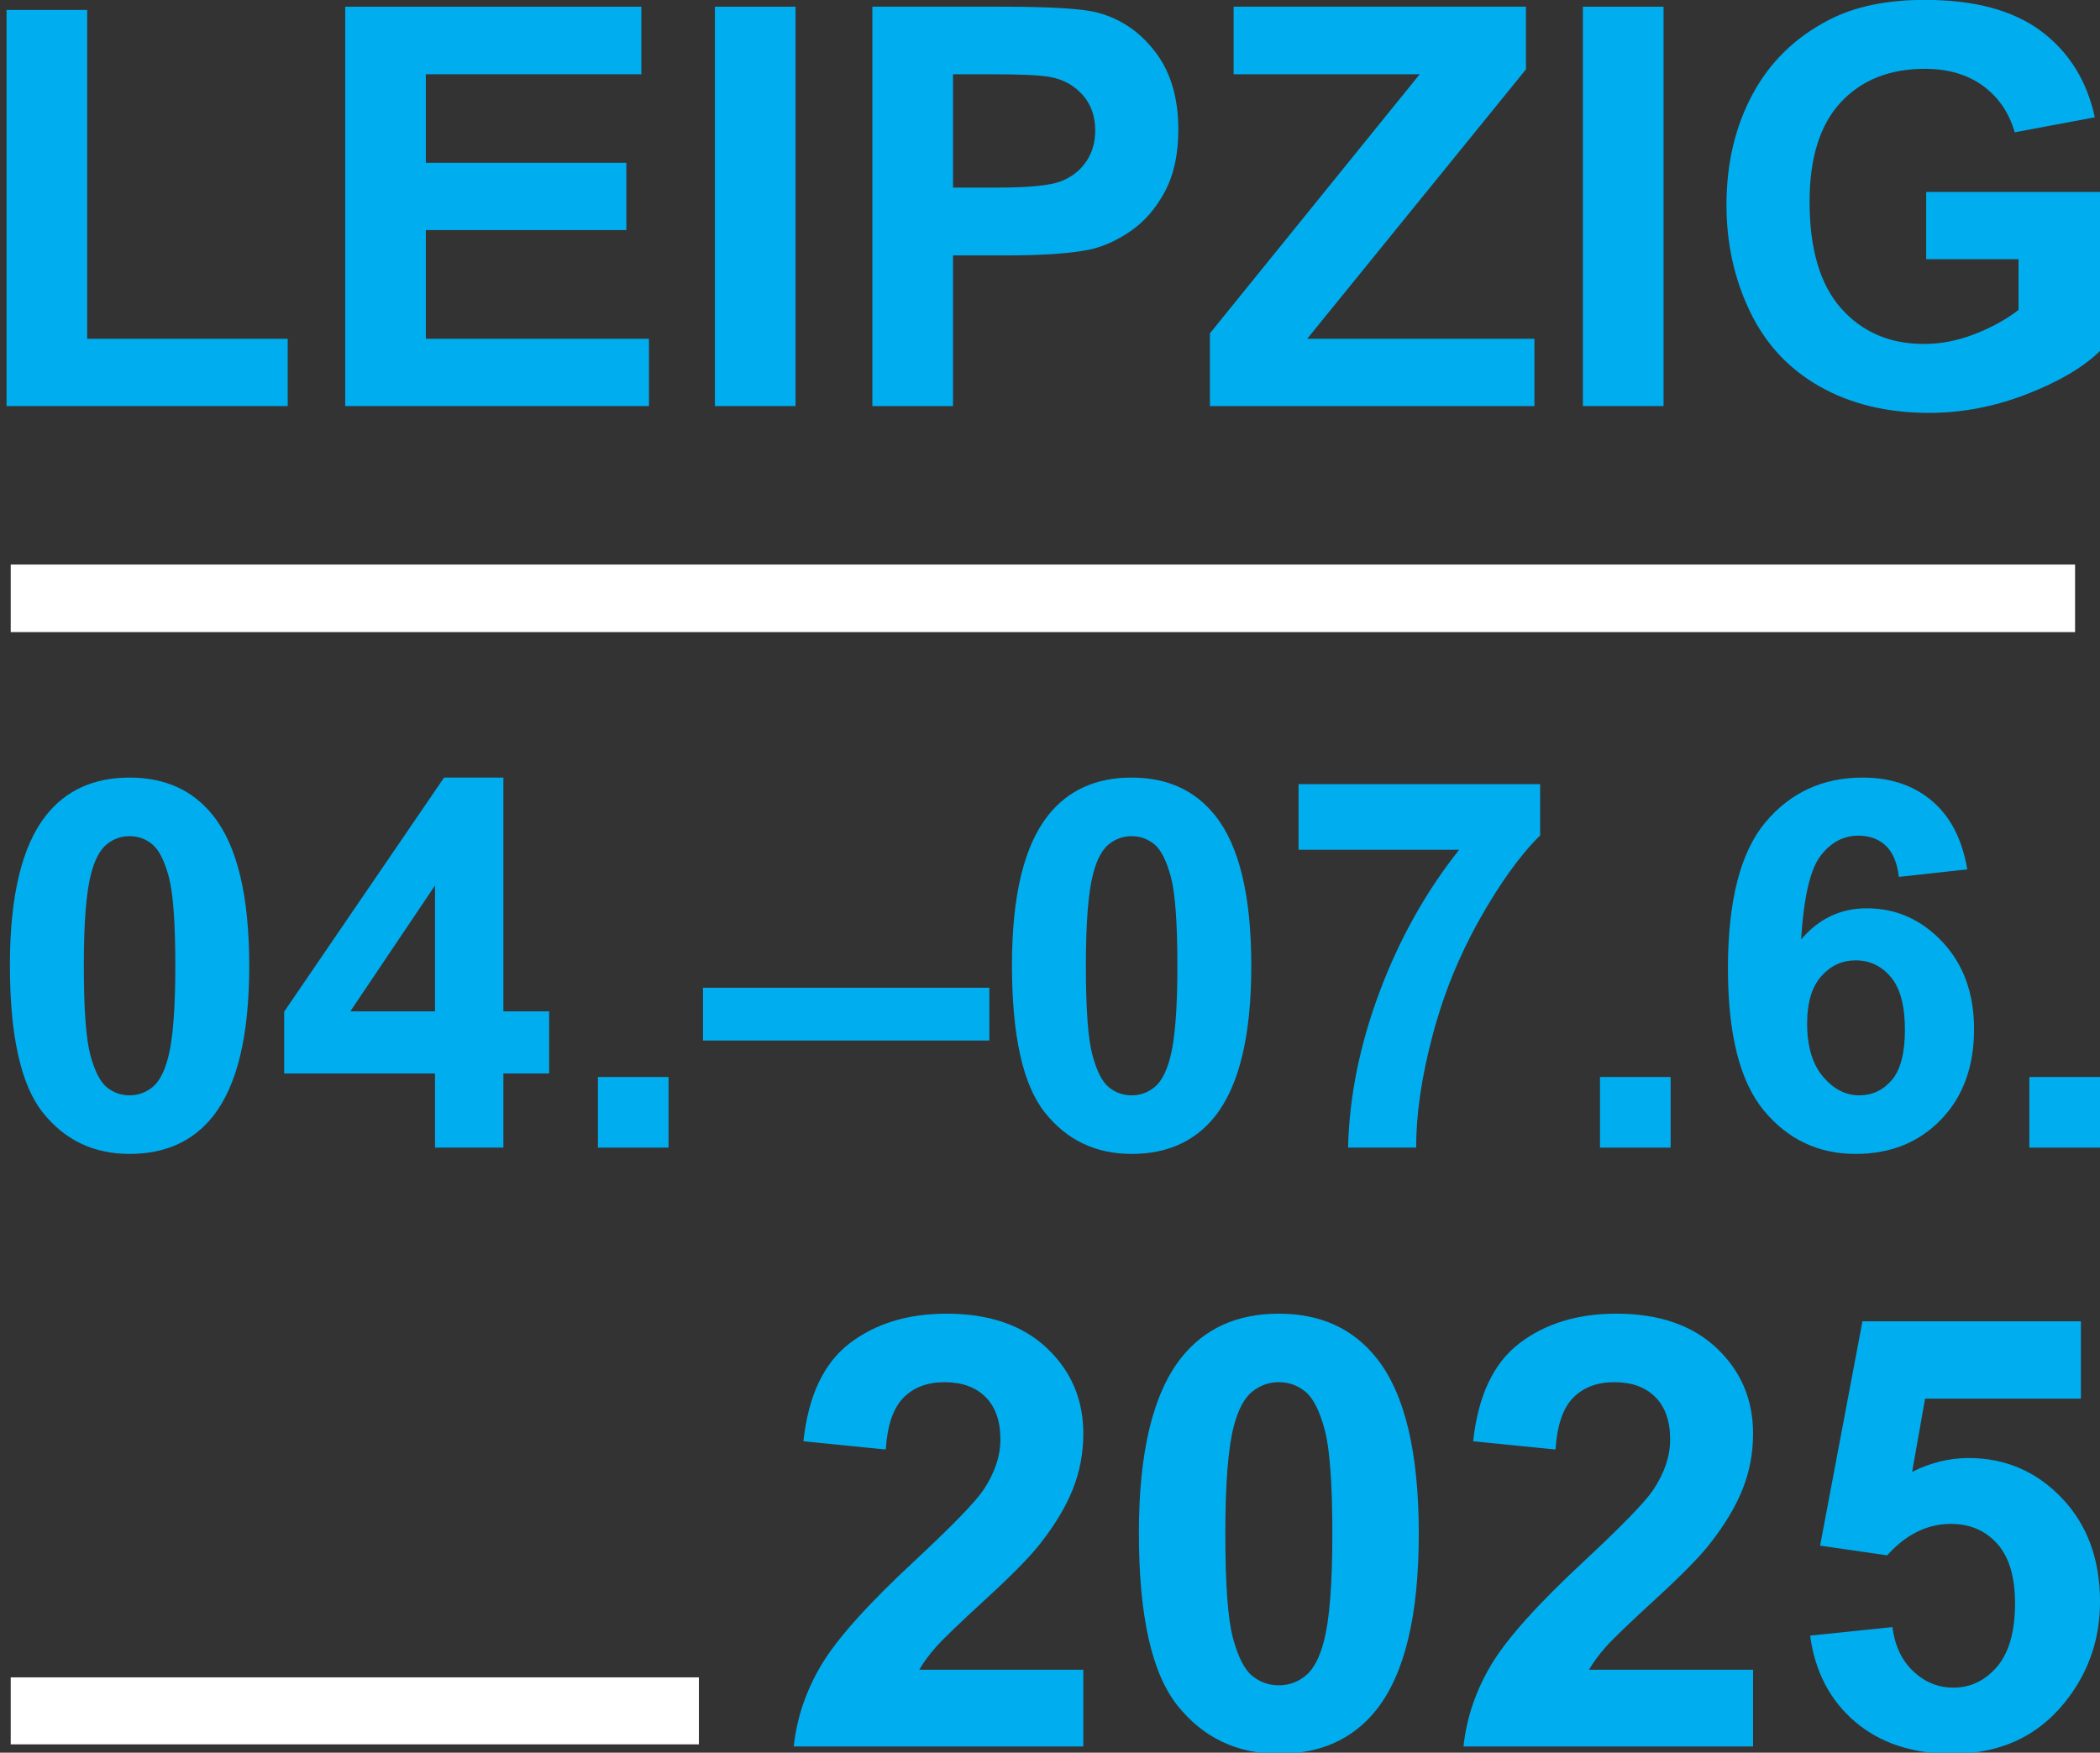
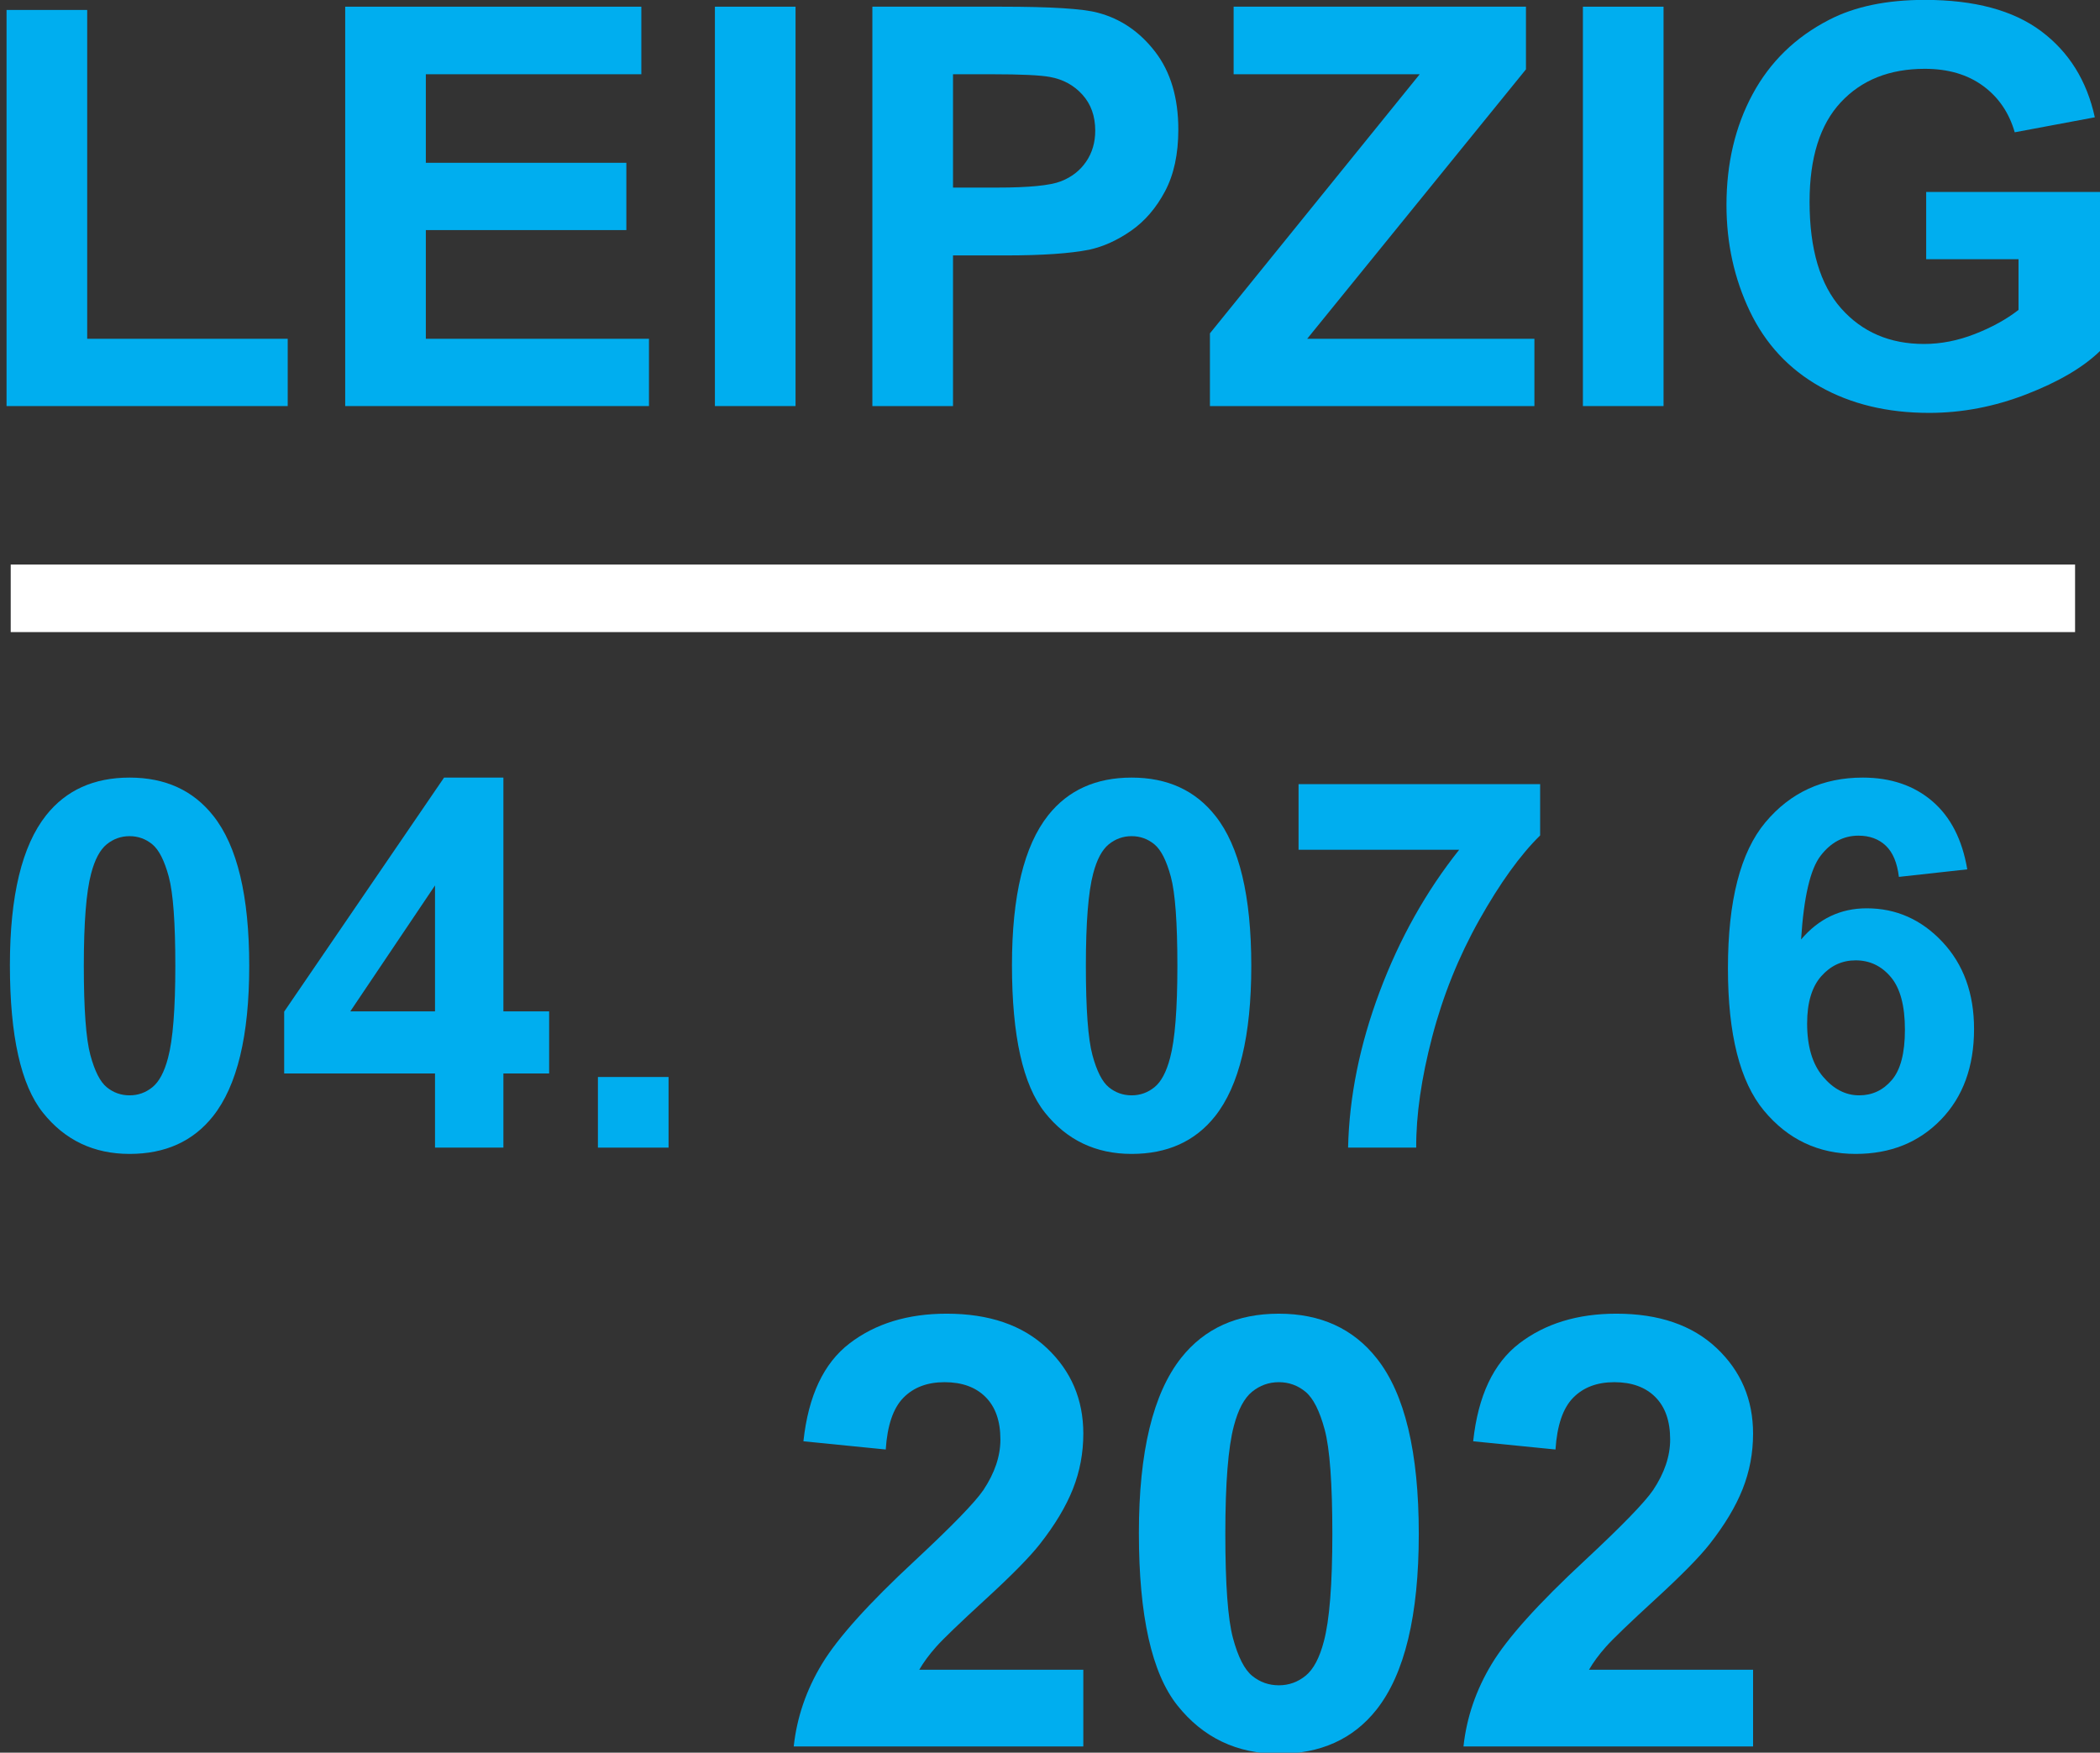
<svg xmlns="http://www.w3.org/2000/svg" width="100%" height="100%" viewBox="0 0 7075 5905" xml:space="preserve" style="fill-rule:evenodd;clip-rule:evenodd;">
  <rect x="0" y="0" width="7075" height="5905" fill="#333333" stroke="none" />
  <g>
    <g>
      <path d="M22.065,1368.14l-0,-1334.59l271.69,-0l0,1107.87l675.555,0l-0,226.715l-947.245,0Z" style="fill:#00aeef;fill-rule:nonzero;" />
      <path d="M1162.98,1368.14l-0,-1345.6l997.728,0l-0,227.633l-726.038,-0l0,298.309l675.555,-0l-0,226.714l-675.555,0l0,366.231l751.738,0l0,226.715l-1023.43,0Z" style="fill:#00aeef;fill-rule:nonzero;" />
      <rect x="2408.53" y="22.536" width="271.69" height="1345.6" style="fill:#00aeef;fill-rule:nonzero;" />
      <path d="M2939.07,1368.14l-0,-1345.6l435.99,0c165.217,0 272.914,6.731 323.091,20.194c77.101,20.193 141.658,64.098 193.671,131.714c52.013,67.617 78.019,154.968 78.019,262.053c0,82.609 -14.992,152.061 -44.976,208.357c-29.983,56.296 -68.075,100.507 -114.275,132.633c-46.199,32.125 -93.164,53.389 -140.893,63.792c-64.863,12.85 -158.792,19.275 -281.787,19.275l-177.15,0l0,507.584l-271.69,0Zm271.69,-1117.97l0,381.835l148.696,-0c107.085,-0 178.679,-7.037 214.782,-21.111c36.103,-14.074 64.404,-36.103 84.903,-66.087c20.499,-29.984 30.749,-64.863 30.749,-104.637c-0,-48.954 -14.38,-89.34 -43.14,-121.16c-28.76,-31.819 -65.169,-51.706 -109.227,-59.661c-32.431,-6.12 -97.6,-9.179 -195.507,-9.179l-131.256,-0Z" style="fill:#00aeef;fill-rule:nonzero;" />
      <path d="M4076.31,1368.14l0,-245.072l706.762,-872.897l-626.907,-0l0,-227.633l984.878,0l-0,211.111l-737.052,907.776l765.506,0l-0,226.715l-1093.19,0Z" style="fill:#00aeef;fill-rule:nonzero;" />
      <rect x="5332.88" y="22.536" width="271.69" height="1345.6" style="fill:#00aeef;fill-rule:nonzero;" />
      <path d="M6489.4,873.405l0,-226.715l585.603,-0l0,536.038c-56.908,55.072 -139.364,103.566 -247.367,145.483c-108.003,41.916 -217.383,62.874 -328.139,62.874c-140.741,-0 -263.43,-29.525 -368.067,-88.575c-104.638,-59.05 -183.269,-143.494 -235.894,-253.333c-52.624,-109.839 -78.937,-229.315 -78.937,-358.429c0,-140.129 29.372,-264.653 88.116,-373.574c58.744,-108.921 144.718,-192.448 257.922,-250.58c86.28,-44.669 193.672,-67.004 322.174,-67.004c167.053,-0 297.544,35.032 391.473,105.096c93.929,70.064 154.355,166.9 181.279,290.507l-269.854,50.483c-18.97,-66.087 -54.614,-118.253 -106.932,-156.498c-52.319,-38.244 -117.641,-57.367 -195.966,-57.367c-118.712,0 -213.1,37.633 -283.164,112.899c-70.064,75.265 -105.096,186.94 -105.096,335.023c-0,159.71 35.491,279.493 106.473,359.348c70.982,79.855 163.993,119.782 279.033,119.782c56.908,0 113.969,-11.167 171.183,-33.502c57.215,-22.335 106.321,-49.413 147.319,-81.232l0,-170.724l-311.159,-0Z" style="fill:#00aeef;fill-rule:nonzero;" />
    </g>
    <path d="M436.522,2619.86c120.268,0 214.281,42.913 282.038,128.738c80.743,101.636 121.115,270.181 121.115,505.636c-0,234.89 -40.654,403.718 -121.962,506.482c-67.193,84.697 -160.923,127.045 -281.191,127.045c-120.833,-0 -218.234,-46.442 -292.202,-139.325c-73.968,-92.884 -110.952,-258.465 -110.952,-496.743c0,-233.761 40.654,-402.024 121.963,-504.789c67.192,-84.696 160.922,-127.044 281.191,-127.044Zm-0,197.342c-28.797,0 -54.488,9.176 -77.074,27.526c-22.585,18.351 -40.089,51.242 -52.511,98.671c-16.375,61.546 -24.562,165.158 -24.562,310.835c-0,145.677 7.34,245.76 22.021,300.248c14.68,54.487 33.172,90.765 55.476,108.834c22.303,18.068 47.853,27.103 76.65,27.103c28.796,-0 54.487,-9.176 77.073,-27.527c22.586,-18.35 40.09,-51.241 52.512,-98.67c16.374,-60.982 24.561,-164.311 24.561,-309.988c0,-145.677 -7.34,-245.76 -22.02,-300.248c-14.681,-54.487 -33.173,-90.907 -55.476,-109.258c-22.304,-18.35 -47.854,-27.526 -76.65,-27.526Z" style="fill:#00aeef;fill-rule:nonzero;" />
    <path d="M1465.58,3866.59l-0,-249.854l-508.176,0l-0,-208.352l538.667,-788.521l199.882,0l0,787.674l154.147,-0l0,209.199l-154.147,0l0,249.854l-230.373,-0Zm-0,-459.053l-0,-424.328l-285.426,424.328l285.426,-0Z" style="fill:#00aeef;fill-rule:nonzero;" />
    <rect x="2014.41" y="3628.6" width="237.996" height="237.996" style="fill:#00aeef;fill-rule:nonzero;" />
-     <rect x="2368.44" y="3327.92" width="964.688" height="177.862" style="fill:#00aeef;fill-rule:nonzero;" />
    <path d="M3812.51,2619.86c120.269,0 214.281,42.913 282.038,128.738c80.744,101.636 121.116,270.181 121.116,505.636c-0,234.89 -40.655,403.718 -121.963,506.482c-67.192,84.697 -160.922,127.045 -281.191,127.045c-120.833,-0 -218.233,-46.442 -292.201,-139.325c-73.968,-92.884 -110.952,-258.465 -110.952,-496.743c-0,-233.761 40.654,-402.024 121.962,-504.789c67.192,-84.696 160.923,-127.044 281.191,-127.044Zm0,197.342c-28.796,0 -54.488,9.176 -77.073,27.526c-22.586,18.351 -40.09,51.242 -52.512,98.671c-16.374,61.546 -24.562,165.158 -24.562,310.835c0,145.677 7.341,245.76 22.021,300.248c14.681,54.487 33.173,90.765 55.476,108.834c22.304,18.068 47.854,27.103 76.65,27.103c28.797,-0 54.488,-9.176 77.074,-27.527c22.585,-18.35 40.089,-51.241 52.511,-98.67c16.375,-60.982 24.562,-164.311 24.562,-309.988c0,-145.677 -7.34,-245.76 -22.021,-300.248c-14.681,-54.487 -33.173,-90.907 -55.476,-109.258c-22.303,-18.35 -47.853,-27.526 -76.65,-27.526Z" style="fill:#00aeef;fill-rule:nonzero;" />
    <path d="M4374.89,2862.94l0,-221.057l813.929,0l0,172.78c-67.192,66.063 -135.513,160.923 -204.964,284.579c-69.451,123.656 -122.386,255.076 -158.805,394.26c-36.42,139.184 -54.347,263.546 -53.782,373.087l-229.527,-0c3.953,-171.651 39.384,-346.69 106.294,-525.116c66.91,-178.427 156.264,-337.937 268.063,-478.533l-541.208,0Z" style="fill:#00aeef;fill-rule:nonzero;" />
-     <rect x="5390.4" y="3628.6" width="237.996" height="237.996" style="fill:#00aeef;fill-rule:nonzero;" />
    <path d="M6627.81,2929.01l-230.374,25.409c-5.646,-47.43 -20.327,-82.438 -44.042,-105.023c-23.714,-22.586 -54.487,-33.879 -92.318,-33.879c-50.253,0 -92.742,22.586 -127.468,67.757c-34.725,45.171 -56.605,139.184 -65.639,282.038c59.287,-70.015 132.973,-105.023 221.056,-105.023c99.377,-0 184.497,37.831 255.359,113.493c70.862,75.661 106.294,173.344 106.294,293.048c-0,127.044 -37.267,228.962 -111.799,305.753c-74.533,76.791 -170.239,115.187 -287.12,115.187c-125.35,-0 -228.397,-48.701 -309.141,-146.101c-80.743,-97.401 -121.115,-257.053 -121.115,-478.956c0,-227.551 42.066,-391.579 126.197,-492.085c84.132,-100.506 193.39,-150.759 327.774,-150.759c94.295,0 172.357,26.397 234.185,79.191c61.828,52.794 101.212,129.444 118.151,229.95Zm-539.514,519.187c-0,77.356 17.786,137.066 53.358,179.132c35.573,42.066 76.227,63.099 121.963,63.099c44.042,-0 80.743,-17.222 110.104,-51.665c29.362,-34.443 44.042,-90.907 44.042,-169.392c0,-80.744 -15.809,-139.89 -47.429,-177.438c-31.62,-37.549 -71.145,-56.323 -118.575,-56.323c-45.736,-0 -84.414,17.927 -116.033,53.782c-31.62,35.854 -47.43,88.79 -47.43,158.805Z" style="fill:#00aeef;fill-rule:nonzero;" />
-     <rect x="6837" y="3628.6" width="237.996" height="237.996" style="fill:#00aeef;fill-rule:nonzero;" />
  </g>
  <g>
    <g>
      <path d="M3649.75,5625.61l0,258.528l-975.67,-0c10.566,-97.732 42.262,-190.347 95.091,-277.843c52.828,-87.497 157.163,-203.554 313.007,-348.171c125.467,-116.882 202.398,-196.125 230.793,-237.727c38.3,-57.451 57.45,-114.241 57.45,-170.371c0,-62.073 -16.673,-109.783 -50.021,-143.131c-33.348,-33.348 -79.408,-50.022 -138.179,-50.022c-58.111,0 -104.336,17.499 -138.674,52.498c-34.338,34.999 -54.149,93.11 -59.432,174.333l-277.348,-27.735c16.509,-153.201 68.347,-263.15 155.513,-329.846c87.167,-66.695 196.125,-100.043 326.875,-100.043c143.296,-0 255.886,38.631 337.77,115.892c81.884,77.261 122.825,173.342 122.825,288.244c0,65.374 -11.721,127.613 -35.163,186.714c-23.443,59.102 -60.588,121.01 -111.435,185.724c-33.678,42.923 -94.43,104.666 -182.257,185.229c-87.827,80.563 -143.462,134.052 -166.904,160.466c-23.443,26.414 -42.428,52.168 -56.955,77.261l552.714,-0Z" style="fill:#00aeef;fill-rule:nonzero;" />
      <path d="M4308.45,4426.08c140.655,-0 250.604,50.187 329.846,150.56c94.43,118.864 141.645,315.979 141.645,591.346c0,274.706 -47.545,472.152 -142.636,592.336c-78.582,99.053 -188.2,148.579 -328.855,148.579c-141.315,0 -255.226,-54.314 -341.732,-162.942c-86.507,-108.628 -129.76,-302.276 -129.76,-580.945c0,-273.386 47.546,-470.171 142.636,-590.355c78.582,-99.053 188.201,-148.579 328.856,-148.579Zm-0,230.793c-33.678,0 -63.724,10.731 -90.138,32.192c-26.414,21.462 -46.885,59.927 -61.413,115.397c-19.15,71.978 -28.725,193.153 -28.725,363.524c-0,170.371 8.584,287.418 25.753,351.142c17.17,63.724 38.796,106.152 64.88,127.283c26.084,21.131 55.965,31.697 89.643,31.697c33.678,-0 63.724,-10.731 90.138,-32.192c26.414,-21.462 46.885,-59.927 61.413,-115.397c19.15,-71.318 28.725,-192.162 28.725,-362.533c0,-170.371 -8.584,-287.419 -25.754,-351.143c-17.169,-63.724 -38.795,-106.316 -64.879,-127.778c-26.084,-21.461 -55.965,-32.192 -89.643,-32.192Z" style="fill:#00aeef;fill-rule:nonzero;" />
      <path d="M5906.18,5625.61l0,258.528l-975.67,-0c10.565,-97.732 42.262,-190.347 95.091,-277.843c52.828,-87.497 157.163,-203.554 313.007,-348.171c125.466,-116.882 202.398,-196.125 230.793,-237.727c38.3,-57.451 57.45,-114.241 57.45,-170.371c0,-62.073 -16.674,-109.783 -50.021,-143.131c-33.348,-33.348 -79.408,-50.022 -138.179,-50.022c-58.111,0 -104.336,17.499 -138.674,52.498c-34.338,34.999 -54.149,93.11 -59.432,174.333l-277.348,-27.735c16.509,-153.201 68.347,-263.15 155.513,-329.846c87.167,-66.695 196.125,-100.043 326.875,-100.043c143.296,-0 255.886,38.631 337.77,115.892c81.884,77.261 122.825,173.342 122.825,288.244c0,65.374 -11.721,127.613 -35.163,186.714c-23.443,59.102 -60.588,121.01 -111.435,185.724c-33.678,42.923 -94.43,104.666 -182.257,185.229c-87.827,80.563 -143.462,134.052 -166.904,160.466c-23.443,26.414 -42.428,52.168 -56.956,77.261l552.715,-0Z" style="fill:#00aeef;fill-rule:nonzero;" />
-       <path d="M6098.34,5510.71l277.348,-28.726c7.924,62.734 31.367,112.425 70.327,149.075c38.961,36.649 83.865,54.974 134.712,54.974c58.111,0 107.308,-23.607 147.589,-70.823c40.282,-47.215 60.422,-118.368 60.422,-213.458c0,-89.148 -19.975,-156.009 -59.927,-200.582c-39.951,-44.574 -91.954,-66.861 -156.008,-66.861c-79.903,-0 -151.551,35.329 -214.945,105.986l-225.84,-32.687l142.636,-755.773l735.963,-0l-0,260.509l-524.98,-0l-43.584,246.641c62.073,-31.036 125.467,-46.555 190.182,-46.555c123.486,0 228.152,44.904 313.997,134.712c85.846,89.808 128.769,206.36 128.769,349.657c0,119.524 -34.668,226.171 -104.005,319.941c-94.431,128.108 -225.511,192.162 -393.24,192.162c-134.052,0 -243.34,-35.989 -327.865,-107.967c-84.525,-71.979 -135.042,-168.721 -151.551,-290.225Z" style="fill:#00aeef;fill-rule:nonzero;" />
    </g>
  </g>
  <g>
    <path d="M36.102,2015.88l6954.9,0" style="fill:none;fill-rule:nonzero;stroke:#fff;stroke-width:227.54px;" />
  </g>
  <g>
-     <path d="M36.102,5764.21l2318.49,0" style="fill:none;fill-rule:nonzero;stroke:#fff;stroke-width:225.69px;" />
-   </g>
+     </g>
</svg>